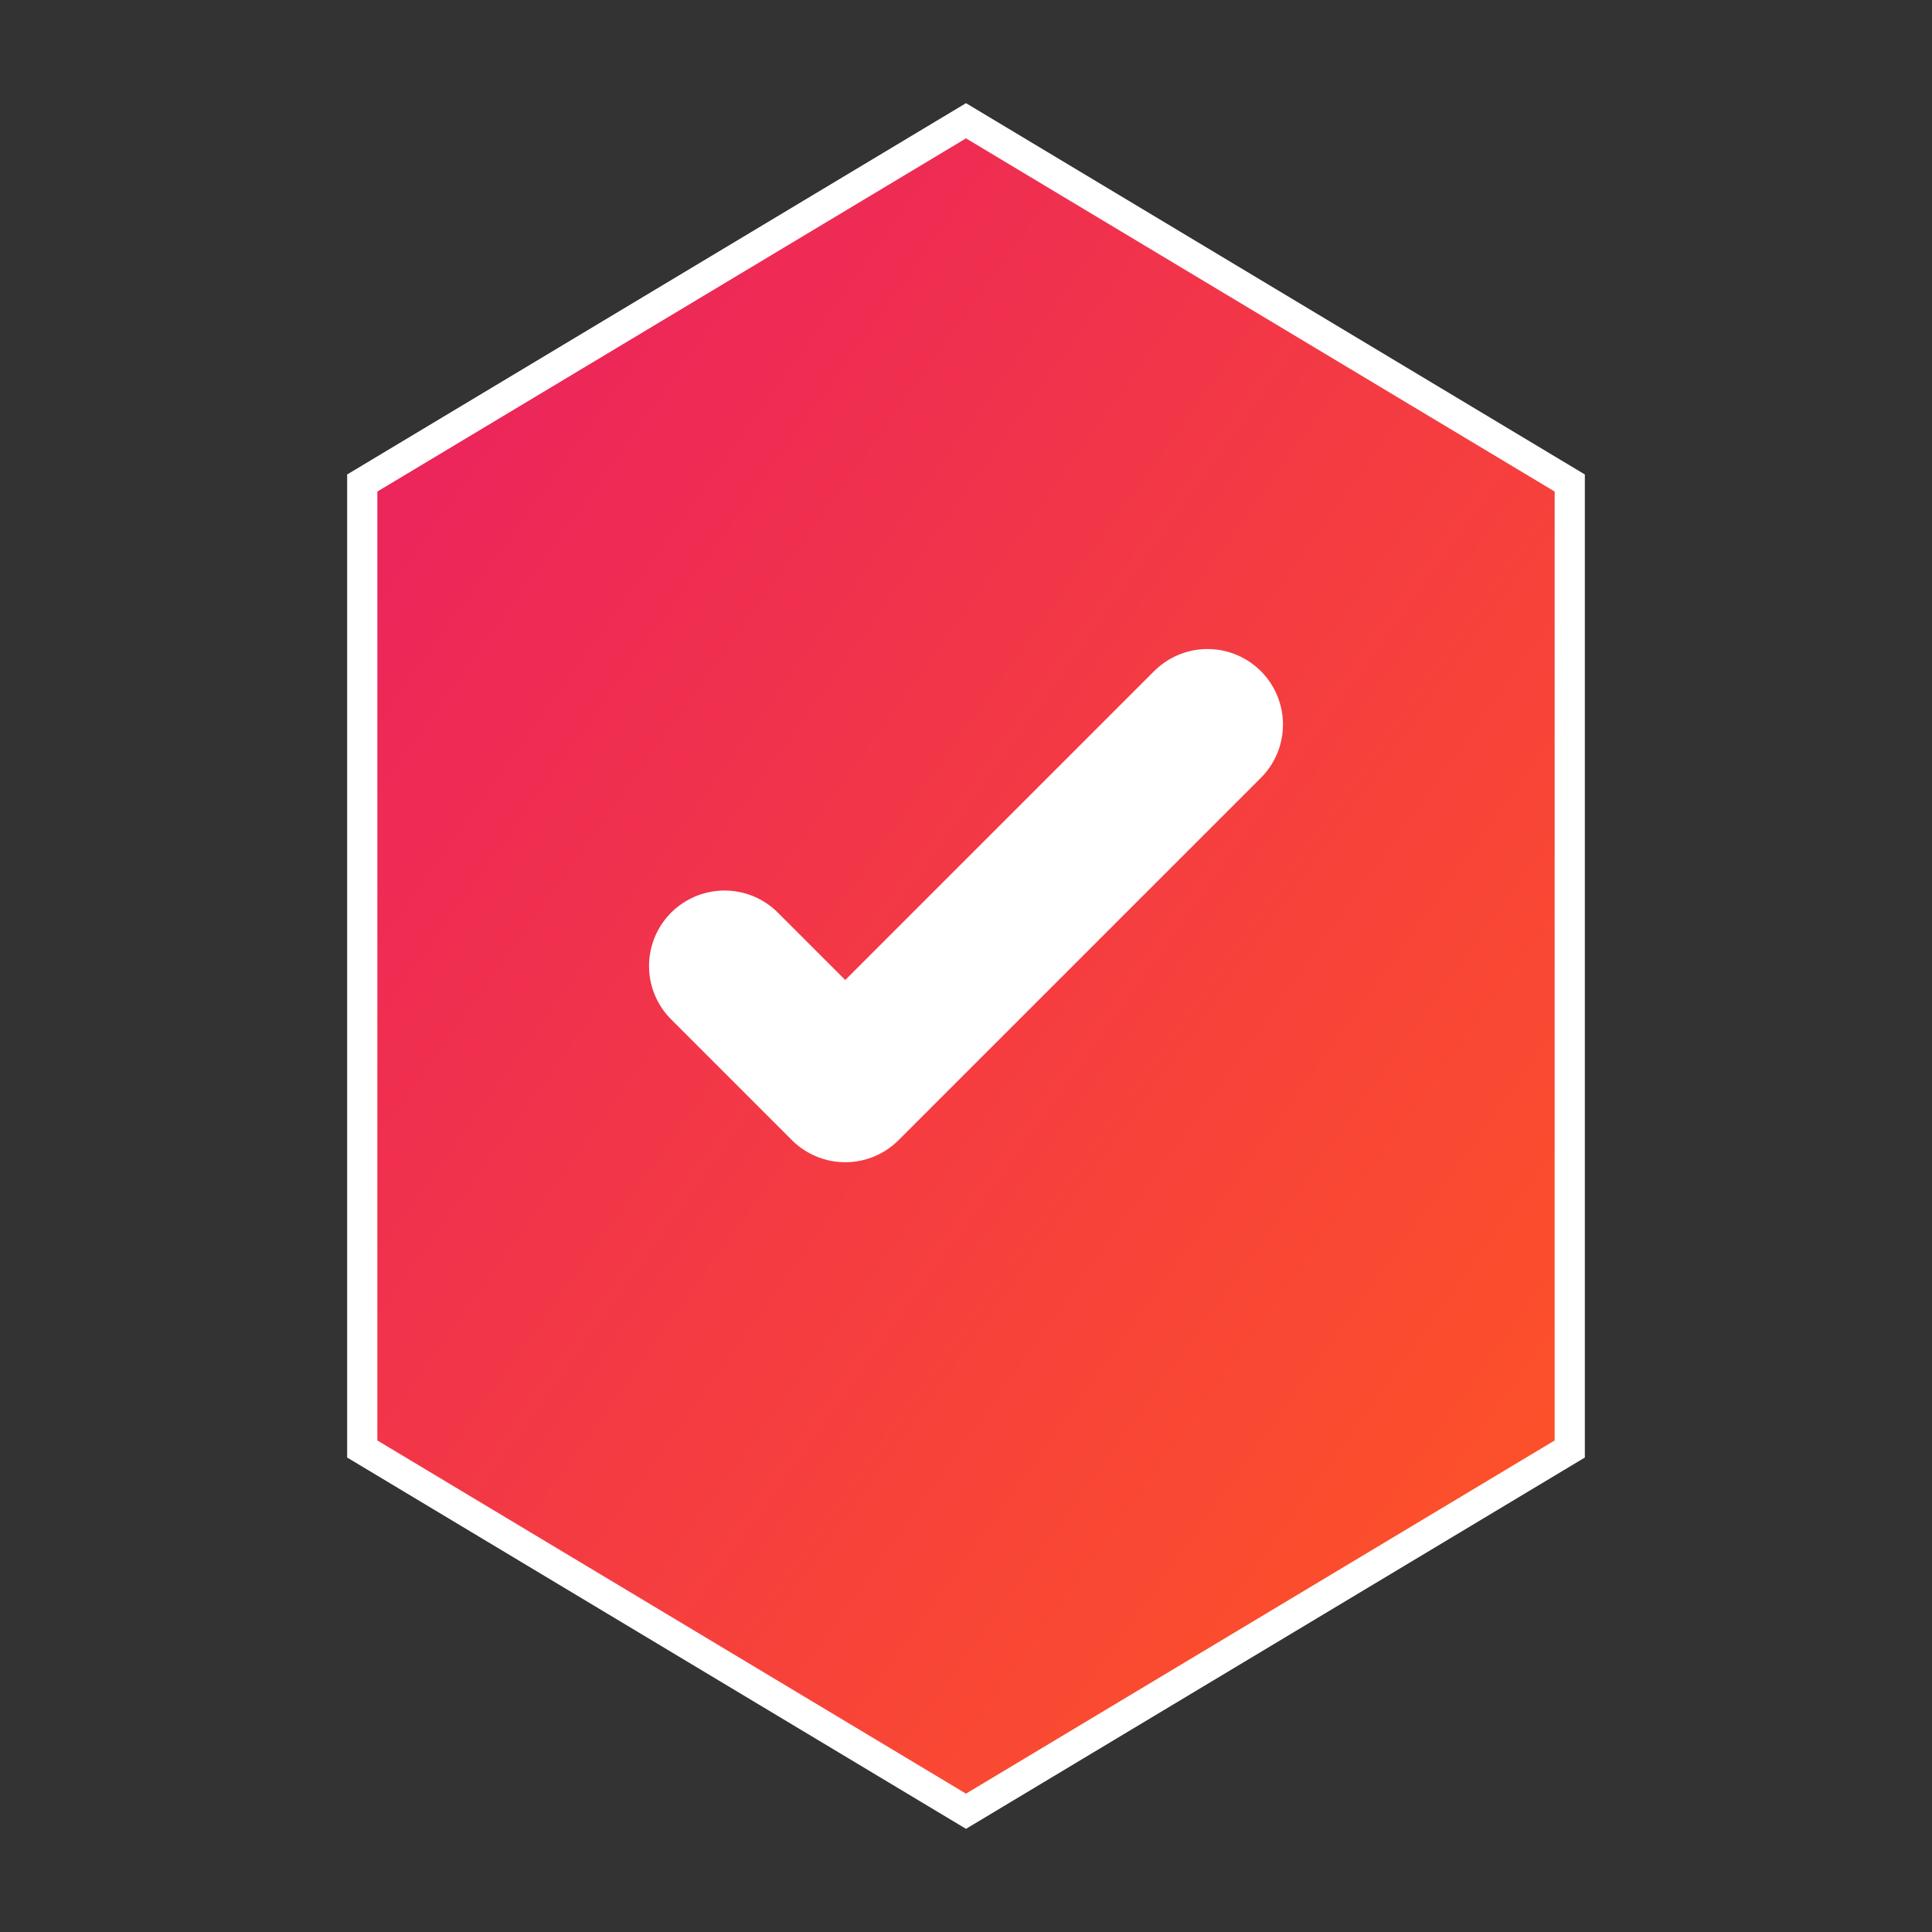
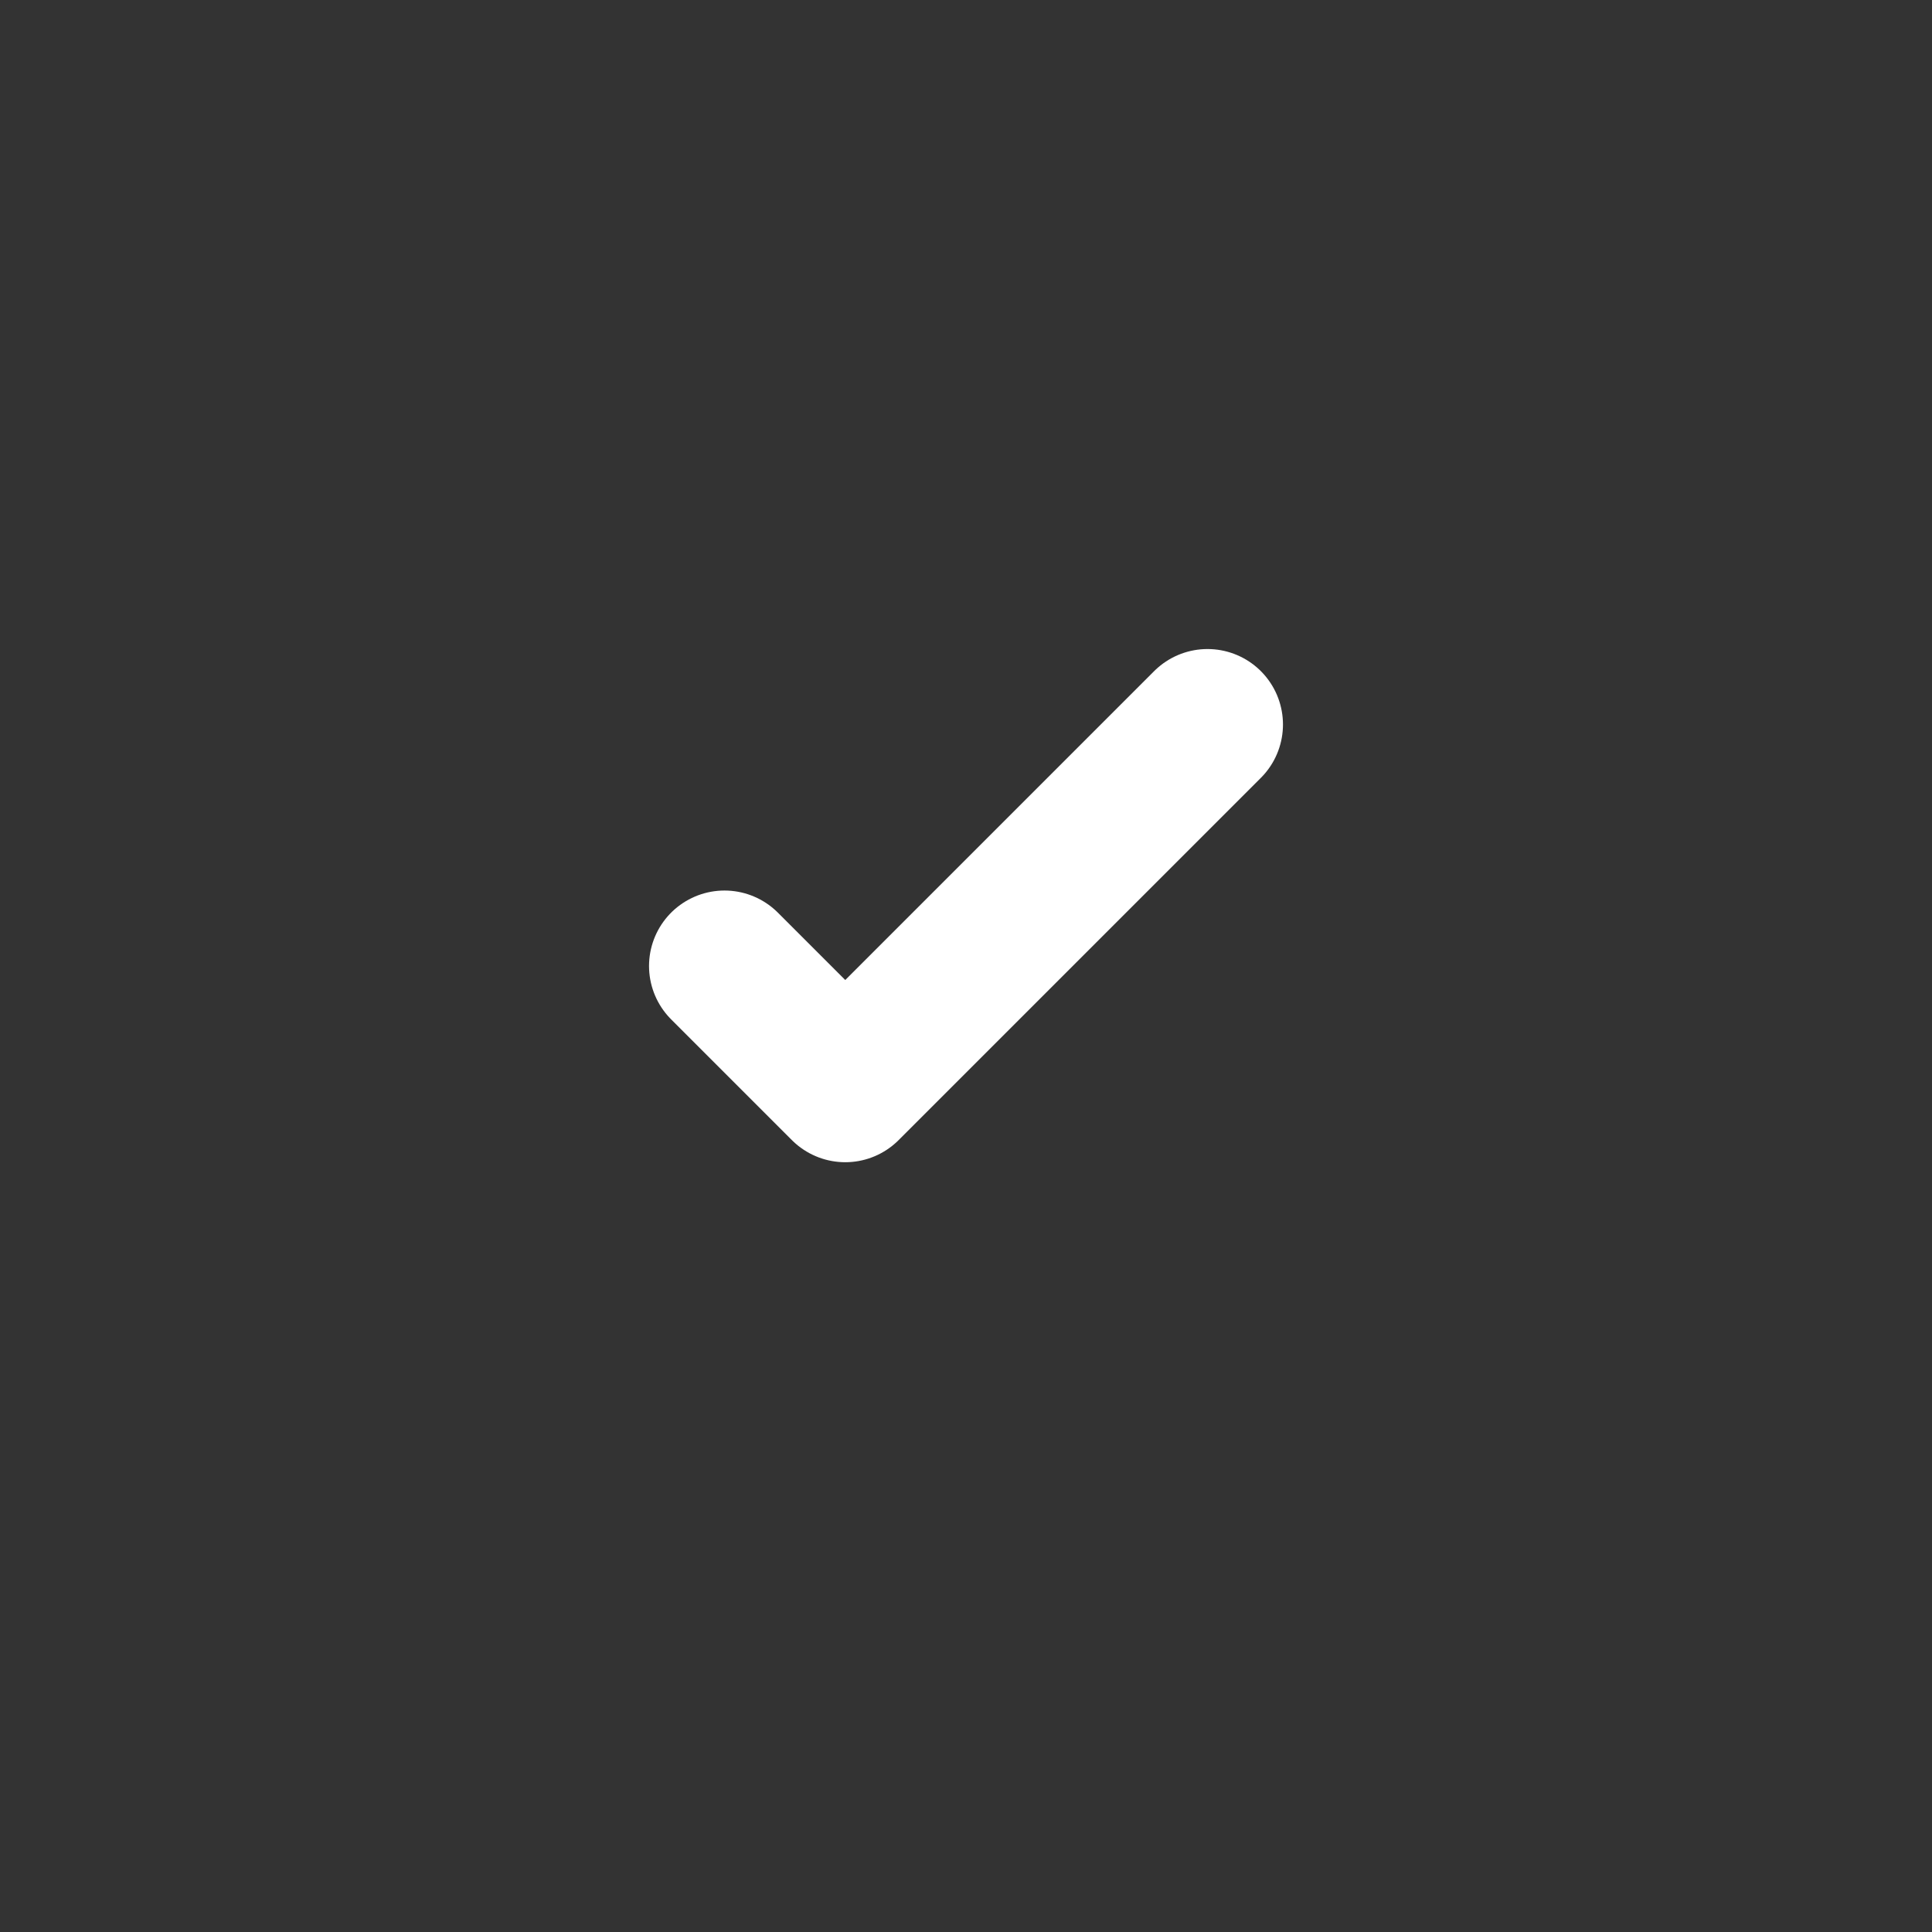
<svg xmlns="http://www.w3.org/2000/svg" viewBox="0 0 32 32" width="32" height="32">
  <rect x="0" y="0" width="32" height="32" fill="#333333" stroke="none" />
  <defs>
    <linearGradient id="grad1" x1="0%" y1="0%" x2="100%" y2="100%">
      <stop offset="0%" style="stop-color:#e91e63;stop-opacity:1" />
      <stop offset="100%" style="stop-color:#ff5722;stop-opacity:1" />
    </linearGradient>
  </defs>
-   <path d="M16 2 L26 8 L26 24 L16 30 L6 24 L6 8 Z" fill="url(#grad1)" stroke="#fff" stroke-width="0.5" />
  <path d="M12 16 L14 18 L20 12" stroke="#fff" stroke-width="2.5" fill="none" stroke-linecap="round" stroke-linejoin="round" />
</svg>